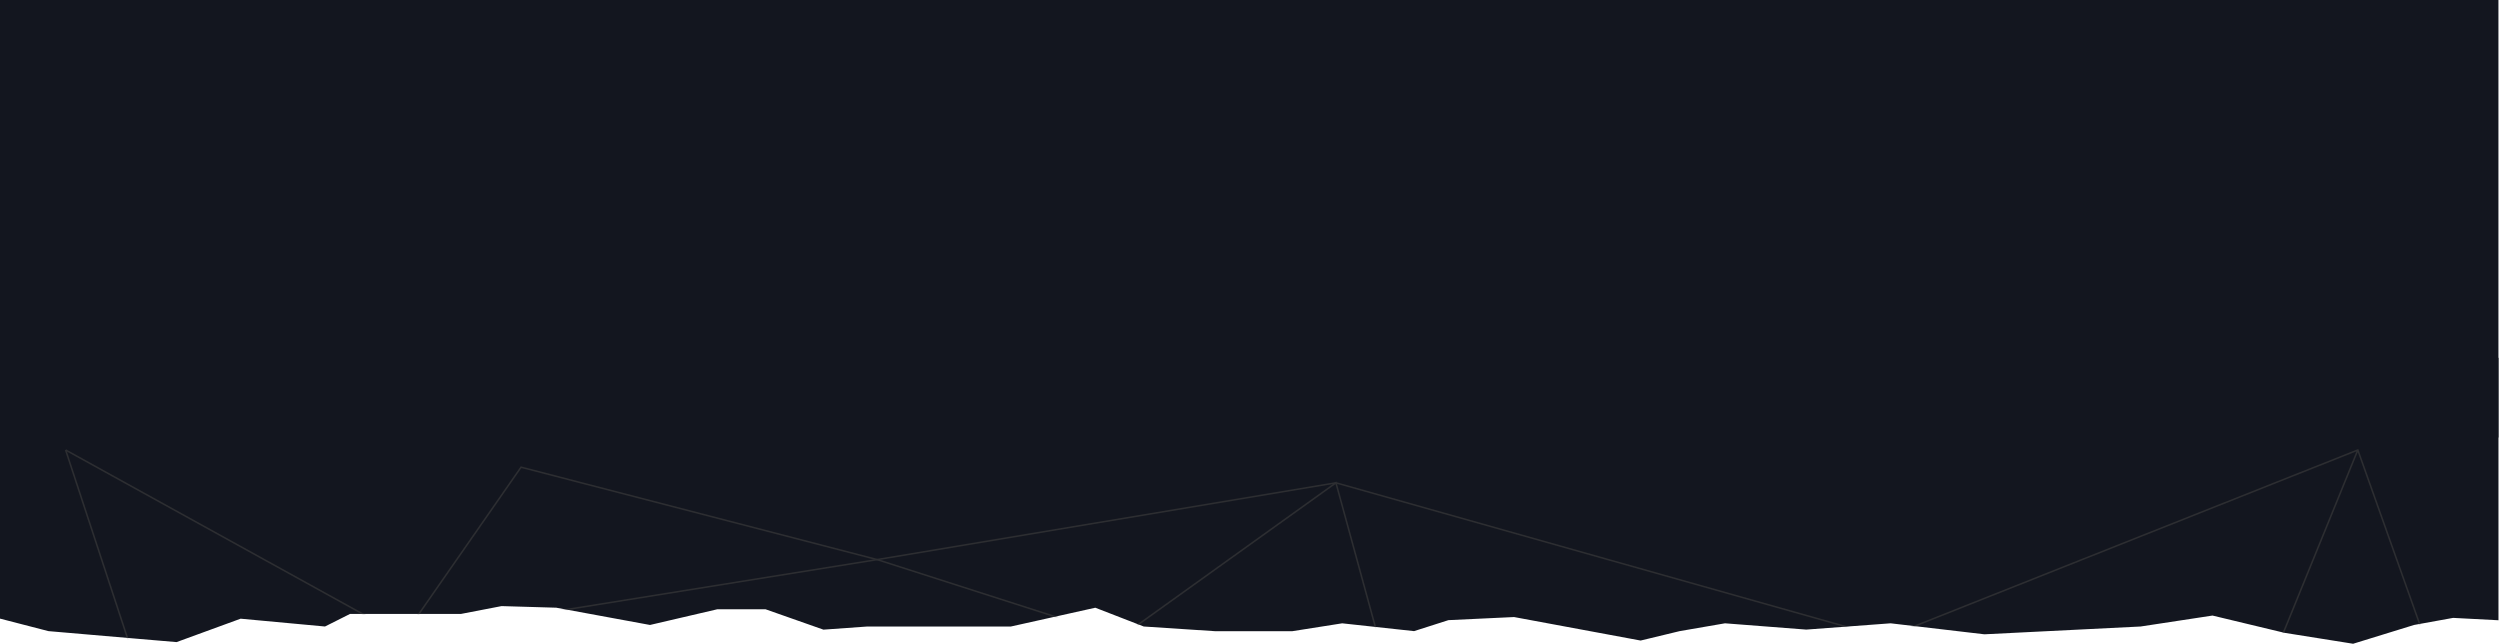
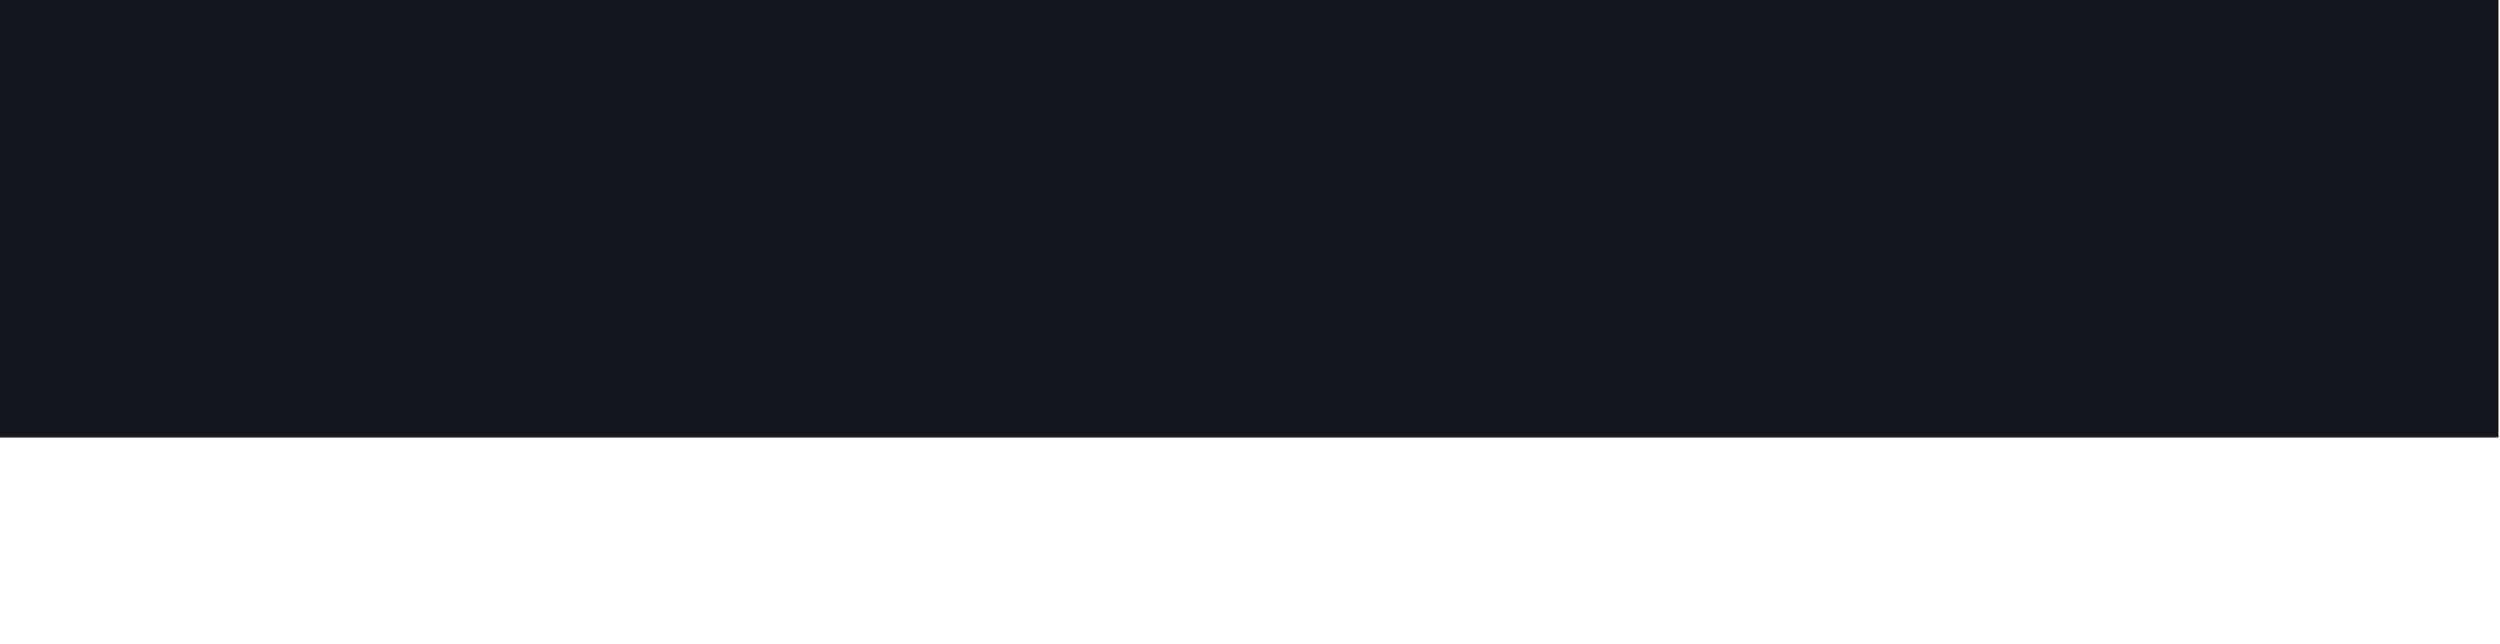
<svg xmlns="http://www.w3.org/2000/svg" xmlns:xlink="http://www.w3.org/1999/xlink" width="1600px" height="412px" viewBox="0 0 1600 412" version="1.1">
  <title>hero bg@1x</title>
  <desc>Created with Sketch.</desc>
  <defs>
-     <polygon id="path-1" points="0.25 16.284 32 8.08 90 3.098 114 1.058 155 16.037 209 11.037 225 19.08 296 19.08 322 24.098 357 23.074 417 12.026 460 22.05 491 22.05 528 9.024 556 11.026 617 11.037 648 11.037 702 23.063 733 11.037 779 8.014 828 8.026 860 13.074 906 8.08 928 15.11 970 17.091 1051 2.05 1076 8.08 1105 13.086 1157 9.058 1211 13.086 1271 6.05 1371 11.037 1417 18.045 1463 7.008 1507 0 1546 12.026 1571 16.555 1600.025 15.035 1600.025 183 0.25 183" />
-   </defs>
+     </defs>
  <g id="Community" stroke="none" stroke-width="1" fill="none" fill-rule="evenodd">
    <g id="22.01.18-Bitcoin.org_Bitcoin-communities_Desktop-1200px--" transform="translate(0, -55)">
      <g id="//HERO" transform="translate(-1, 0)">
        <g id="bottom-hero" transform="translate(0, 55)">
          <g id="hero-bg">
            <g id="ver-3-bg-element-subpages" transform="translate(800.5, 320.5) scale(1, -1) translate(-800.5, -320.5) translate(0, 229)">
              <g id="Group-5">
                <g>
                  <mask id="mask-2" fill="white">
                    <use xlink:href="#path-1" />
                  </mask>
                  <use id="Mask" fill="#13161F" xlink:href="#path-1" />
                  <g mask="url(#mask-2)" opacity="0.6" stroke="#3D3D3D">
                    <g transform="translate(43, -25)">
-                       <polyline id="Path-4" points="0 149 215.598 30 519.387 78.854 813 128 1164 29 1514 5" />
                      <polyline id="Path-3" points="0 149 47.328 5.098 215.598 29 291.48 138 519.387 78.854 674.891 29 813 128 848 4.26325641e-14 1165 29 1467 149 1511.746 23.082 1415.699 23.082 1467 149" />
                    </g>
                  </g>
                </g>
              </g>
            </g>
            <rect id="Rectangle" fill="#13161F" x="0" y="0" width="1600" height="280" />
          </g>
        </g>
      </g>
    </g>
  </g>
</svg>